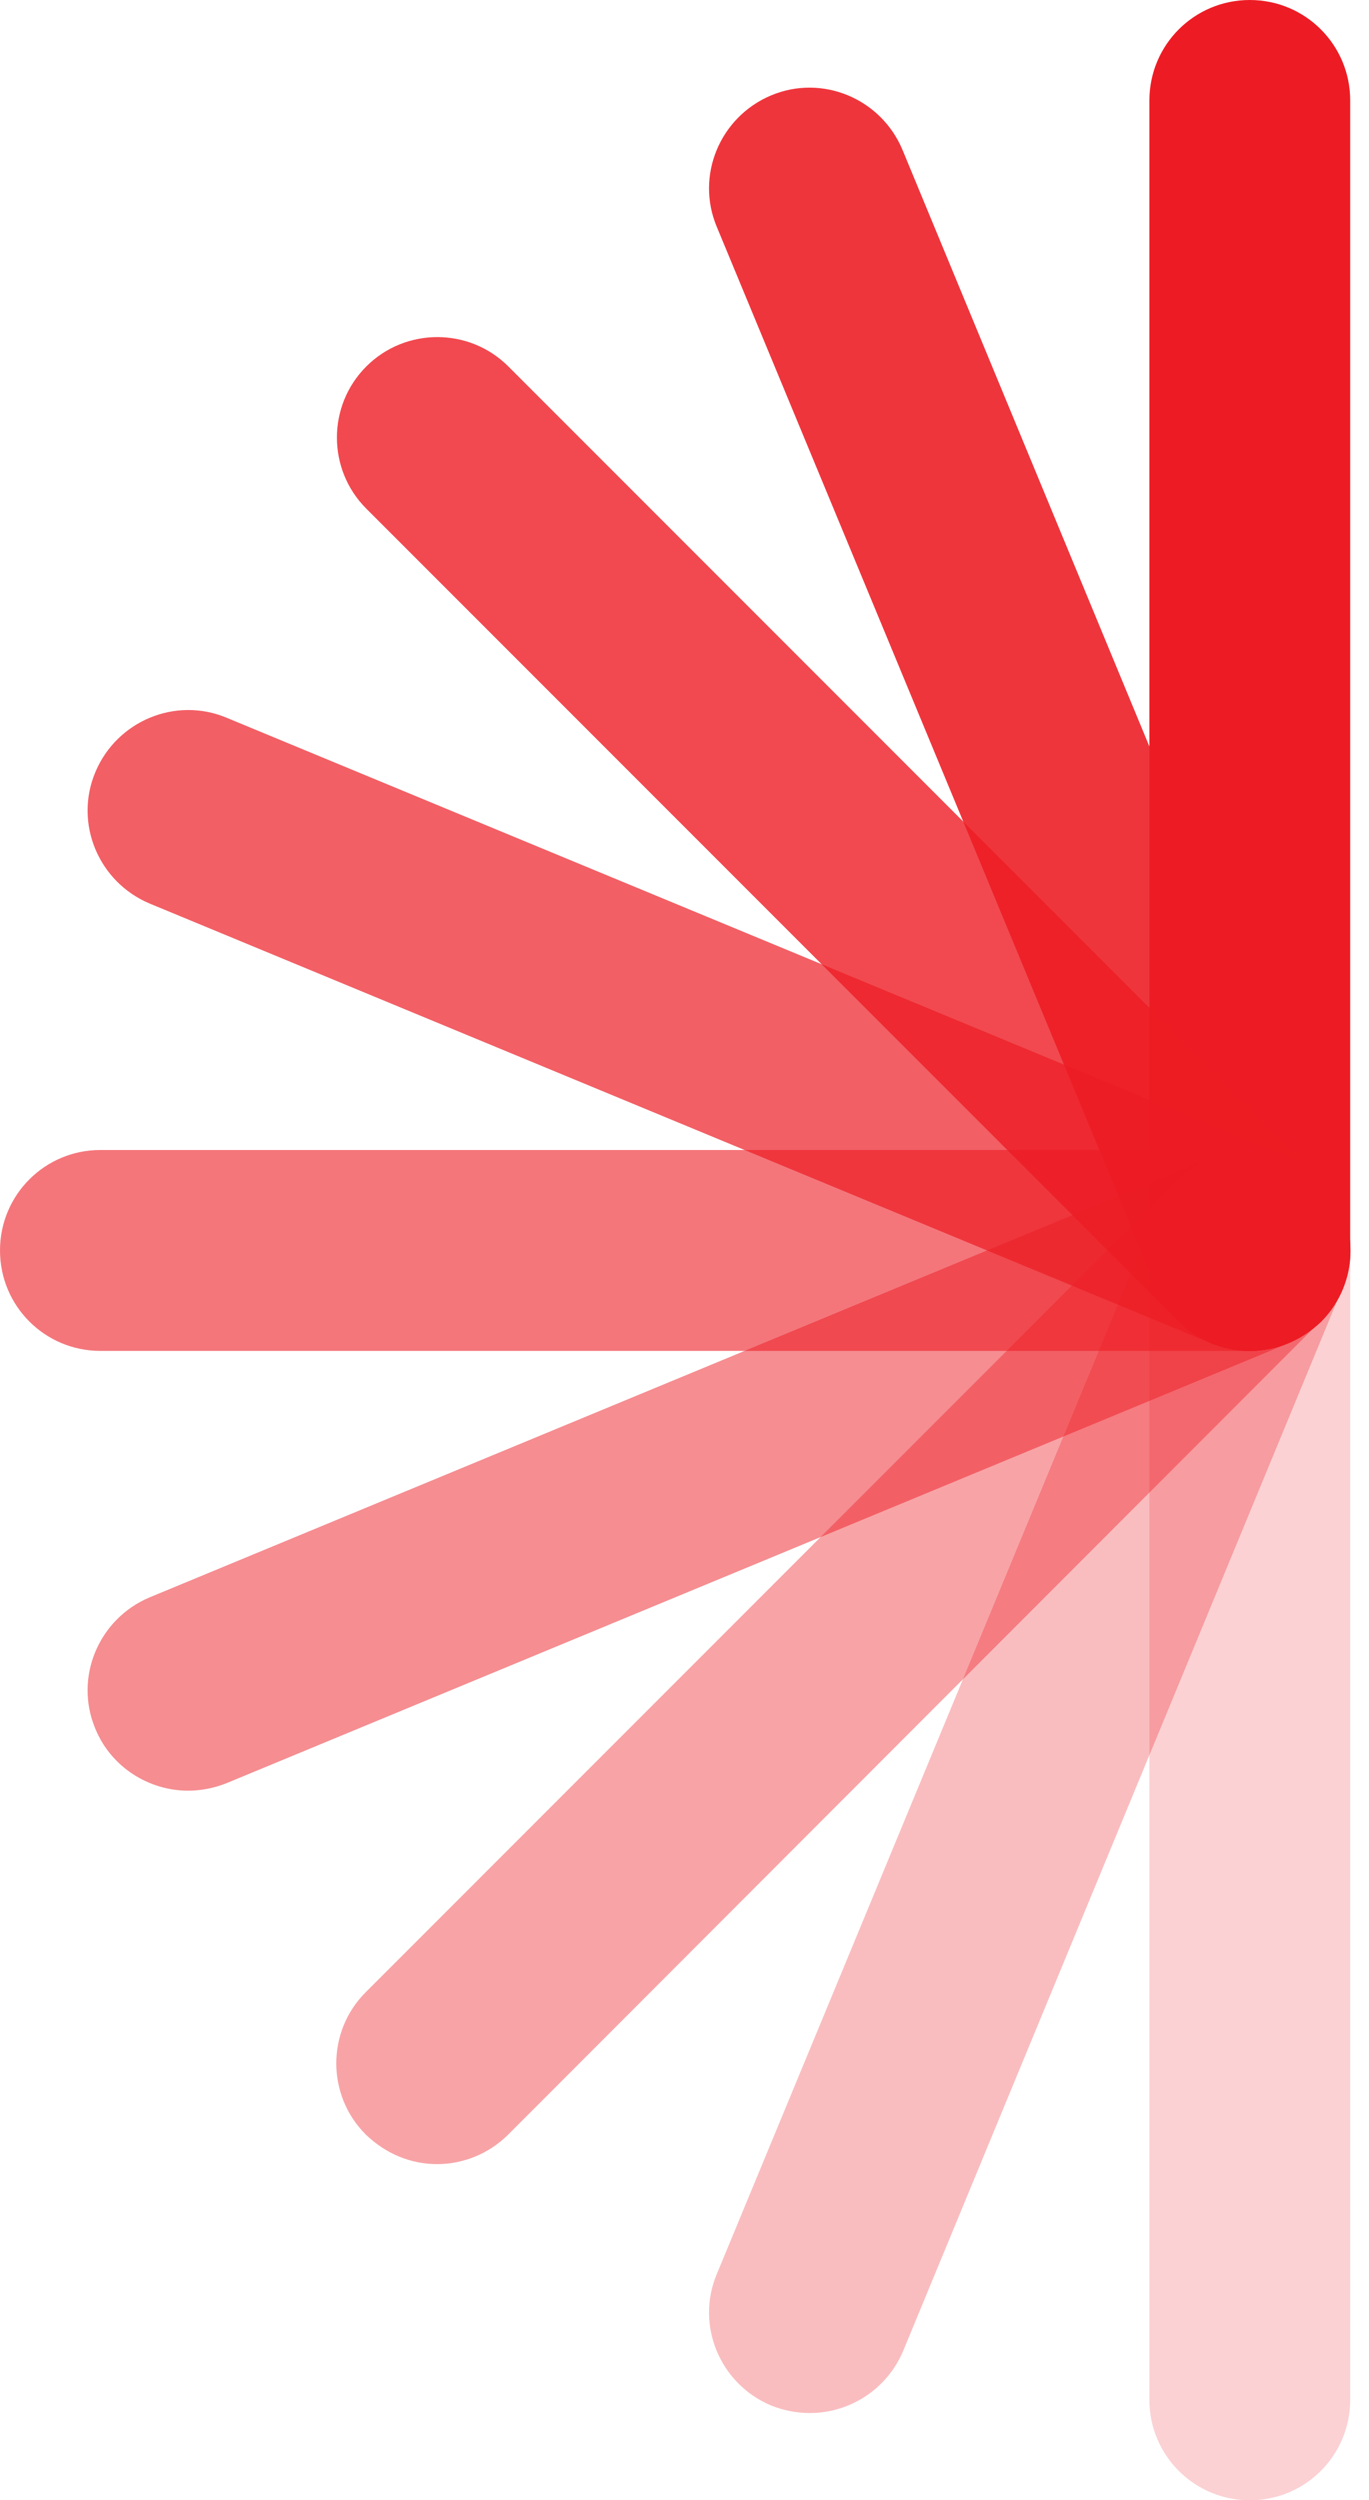
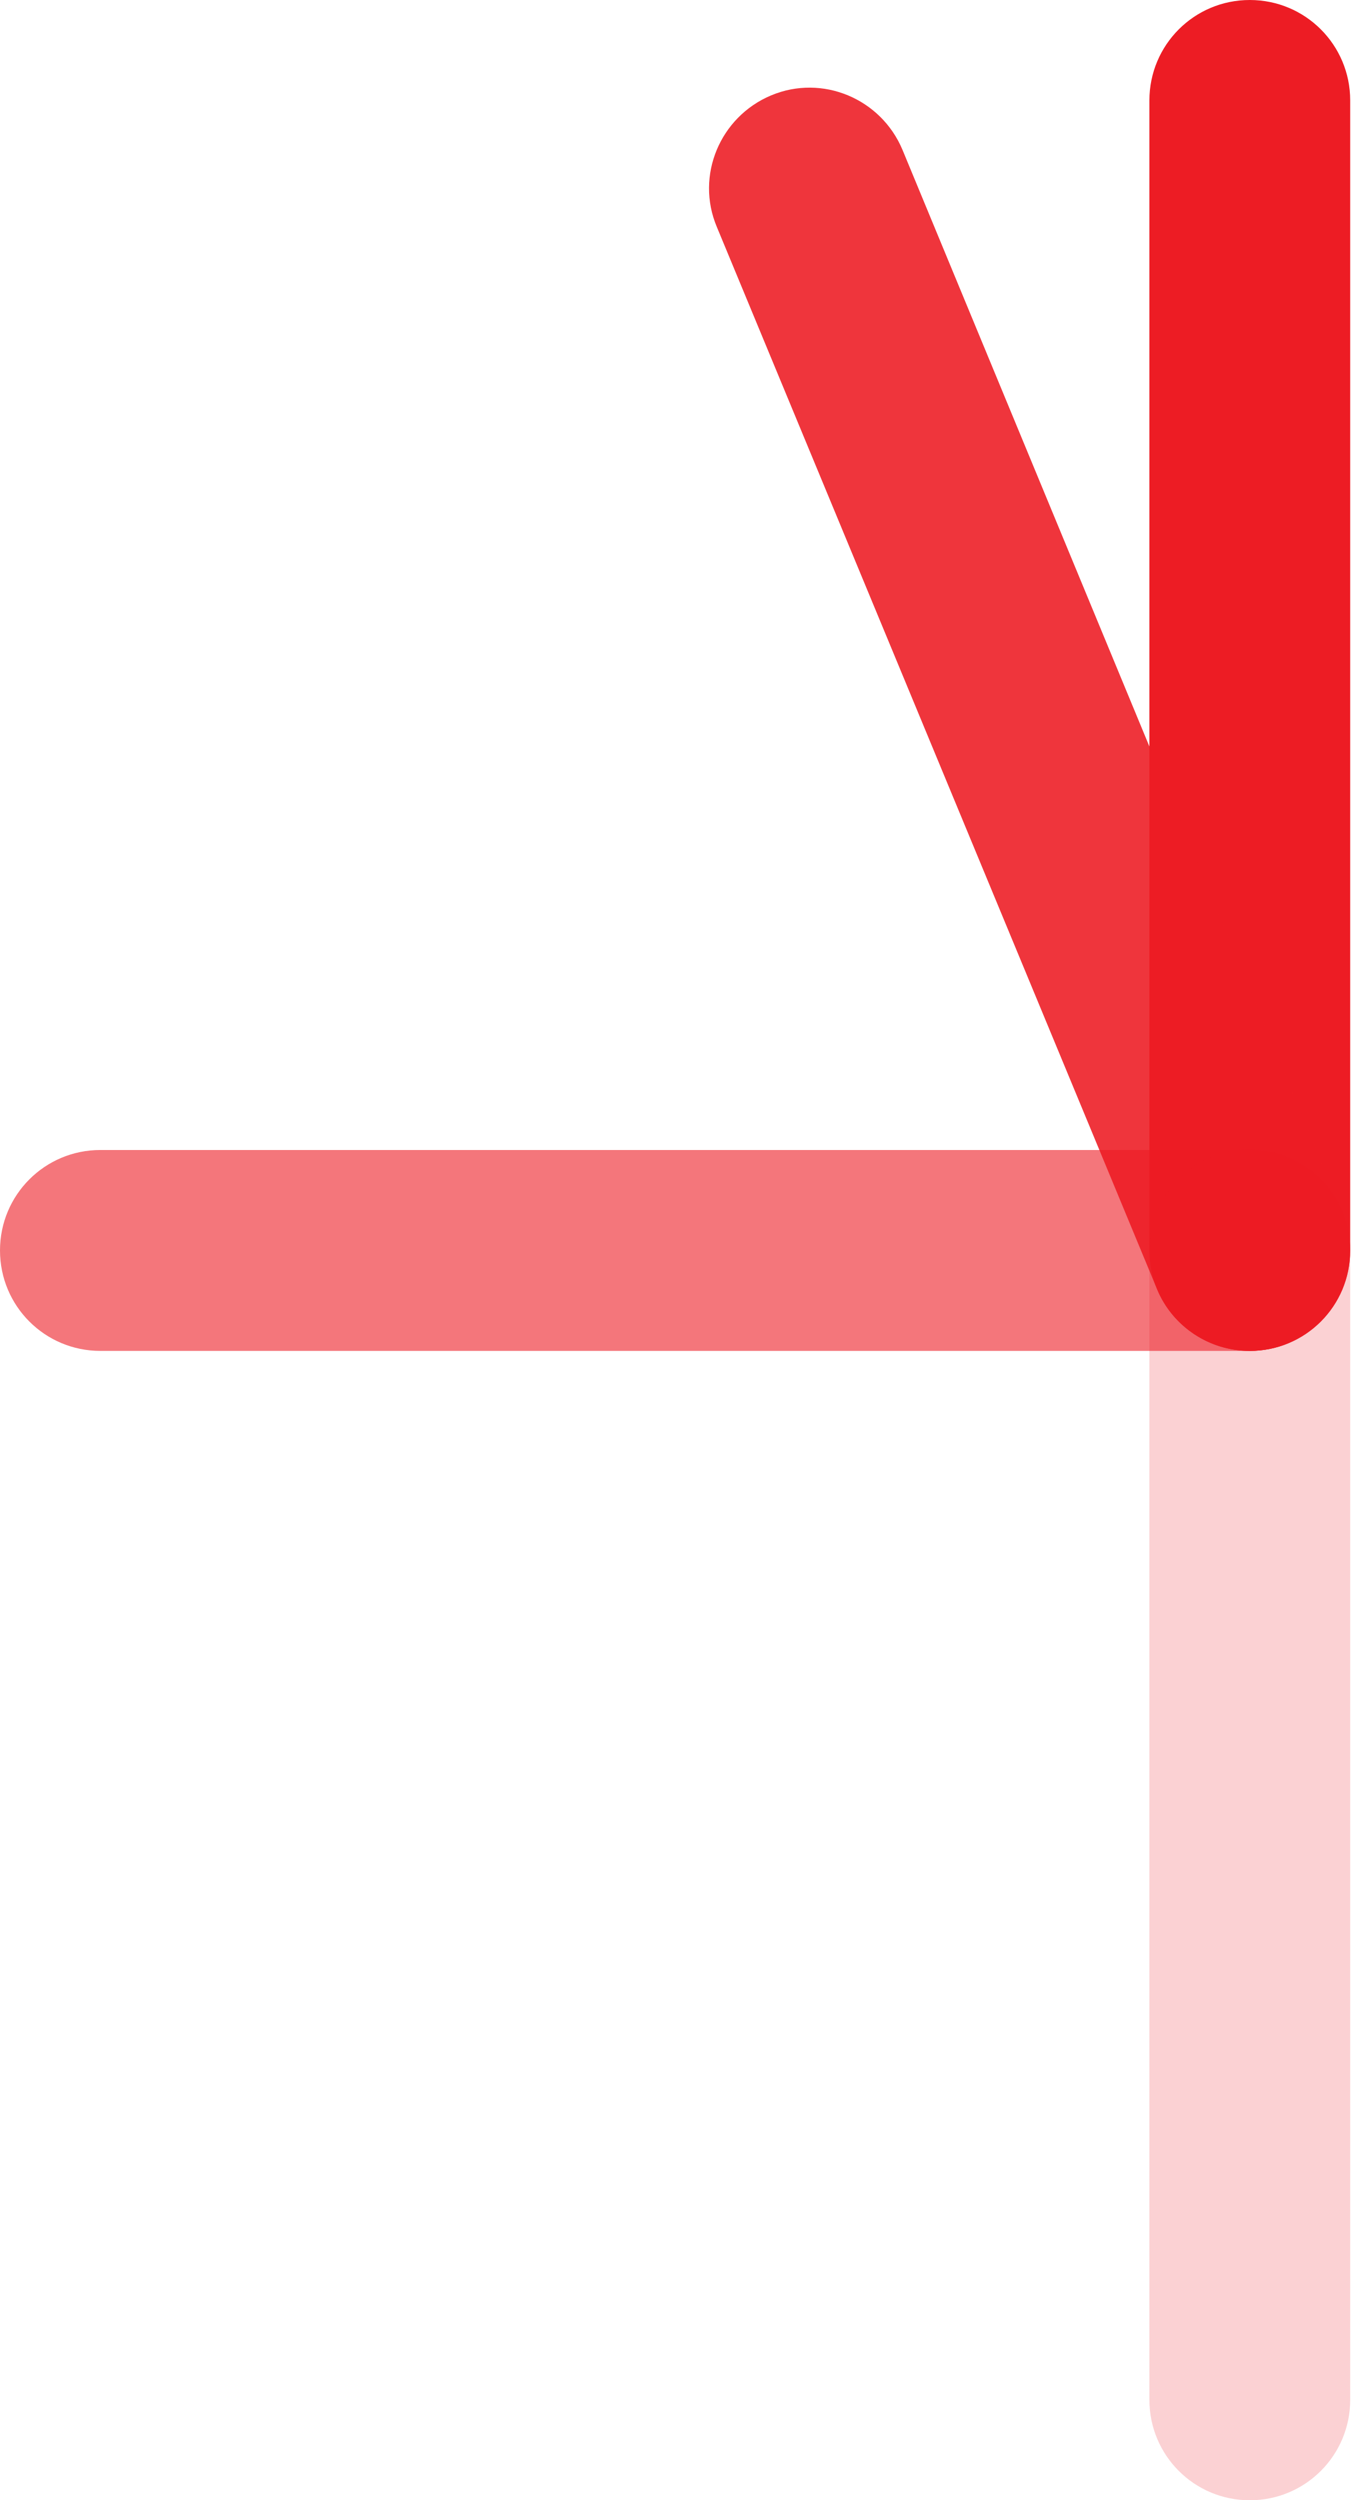
<svg xmlns="http://www.w3.org/2000/svg" width="63" height="115" viewBox="0 0 63 115" fill="none">
  <path d="M57.514 62.136C54.957 62.136 52.894 60.072 52.894 57.514V4.621C52.894 2.063 54.957 0 57.514 0C60.072 0 62.135 2.063 62.135 4.621V57.514C62.135 60.072 60.072 62.136 57.514 62.136Z" fill="#ED1C24" />
  <path opacity="0.89" d="M57.515 62.136C55.713 62.136 53.969 61.06 53.242 59.287L32.986 10.434C31.998 8.079 33.131 5.377 35.485 4.388C37.839 3.4 40.542 4.534 41.53 6.888L61.758 55.742C62.746 58.096 61.612 60.799 59.258 61.787C58.706 62.019 58.096 62.136 57.515 62.136Z" fill="#ED1C24" />
-   <path opacity="0.8" d="M57.515 62.135C56.323 62.135 55.161 61.67 54.231 60.77L16.856 23.395C15.054 21.593 15.054 18.658 16.856 16.856C18.658 15.054 21.593 15.054 23.395 16.856L60.799 54.26C62.6 56.061 62.6 58.997 60.799 60.798C59.869 61.67 58.677 62.135 57.515 62.135Z" fill="#ED1C24" />
-   <path opacity="0.7" d="M57.514 62.136C56.933 62.136 56.323 62.019 55.742 61.787L6.888 41.559C4.534 40.571 3.4 37.868 4.388 35.514C5.376 33.16 8.079 32.027 10.433 33.015L59.287 53.242C61.641 54.23 62.775 56.933 61.786 59.287C61.031 61.06 59.316 62.136 57.514 62.136Z" fill="#ED1C24" />
  <path opacity="0.6" d="M57.514 62.135H4.621C2.063 62.135 0 60.072 0 57.514C0 54.957 2.063 52.894 4.621 52.894H57.514C60.072 52.894 62.136 54.957 62.136 57.514C62.136 60.072 60.072 62.135 57.514 62.135Z" fill="#ED1C24" />
-   <path opacity="0.5" d="M8.66 82.363C6.859 82.363 5.115 81.288 4.388 79.515C3.4 77.161 4.534 74.458 6.888 73.47L55.742 53.242C58.096 52.254 60.798 53.388 61.786 55.742C62.775 58.096 61.641 60.799 59.287 61.787L10.433 82.014C9.852 82.247 9.242 82.363 8.66 82.363Z" fill="#ED1C24" />
-   <path opacity="0.4" d="M20.111 99.539C18.919 99.539 17.757 99.074 16.827 98.173C15.025 96.371 15.025 93.436 16.827 91.634L54.23 54.23C56.032 52.429 58.968 52.429 60.769 54.23C62.571 56.032 62.571 58.968 60.769 60.77L23.395 98.173C22.494 99.074 21.303 99.539 20.111 99.539Z" fill="#ED1C24" />
-   <path opacity="0.29" d="M37.258 110.989C36.677 110.989 36.066 110.873 35.485 110.641C33.131 109.653 31.998 106.95 32.986 104.596L53.213 55.742C54.202 53.388 56.904 52.254 59.258 53.242C61.612 54.23 62.746 56.933 61.758 59.287L41.559 108.141C40.804 109.914 39.089 110.989 37.258 110.989Z" fill="#ED1C24" />
  <path opacity="0.2" d="M57.514 115C54.957 115 52.894 112.937 52.894 110.379V57.485C52.894 54.928 54.957 52.864 57.514 52.864C60.072 52.864 62.135 54.928 62.135 57.485V110.379C62.135 112.937 60.072 115 57.514 115Z" fill="#ED1C24" />
</svg>